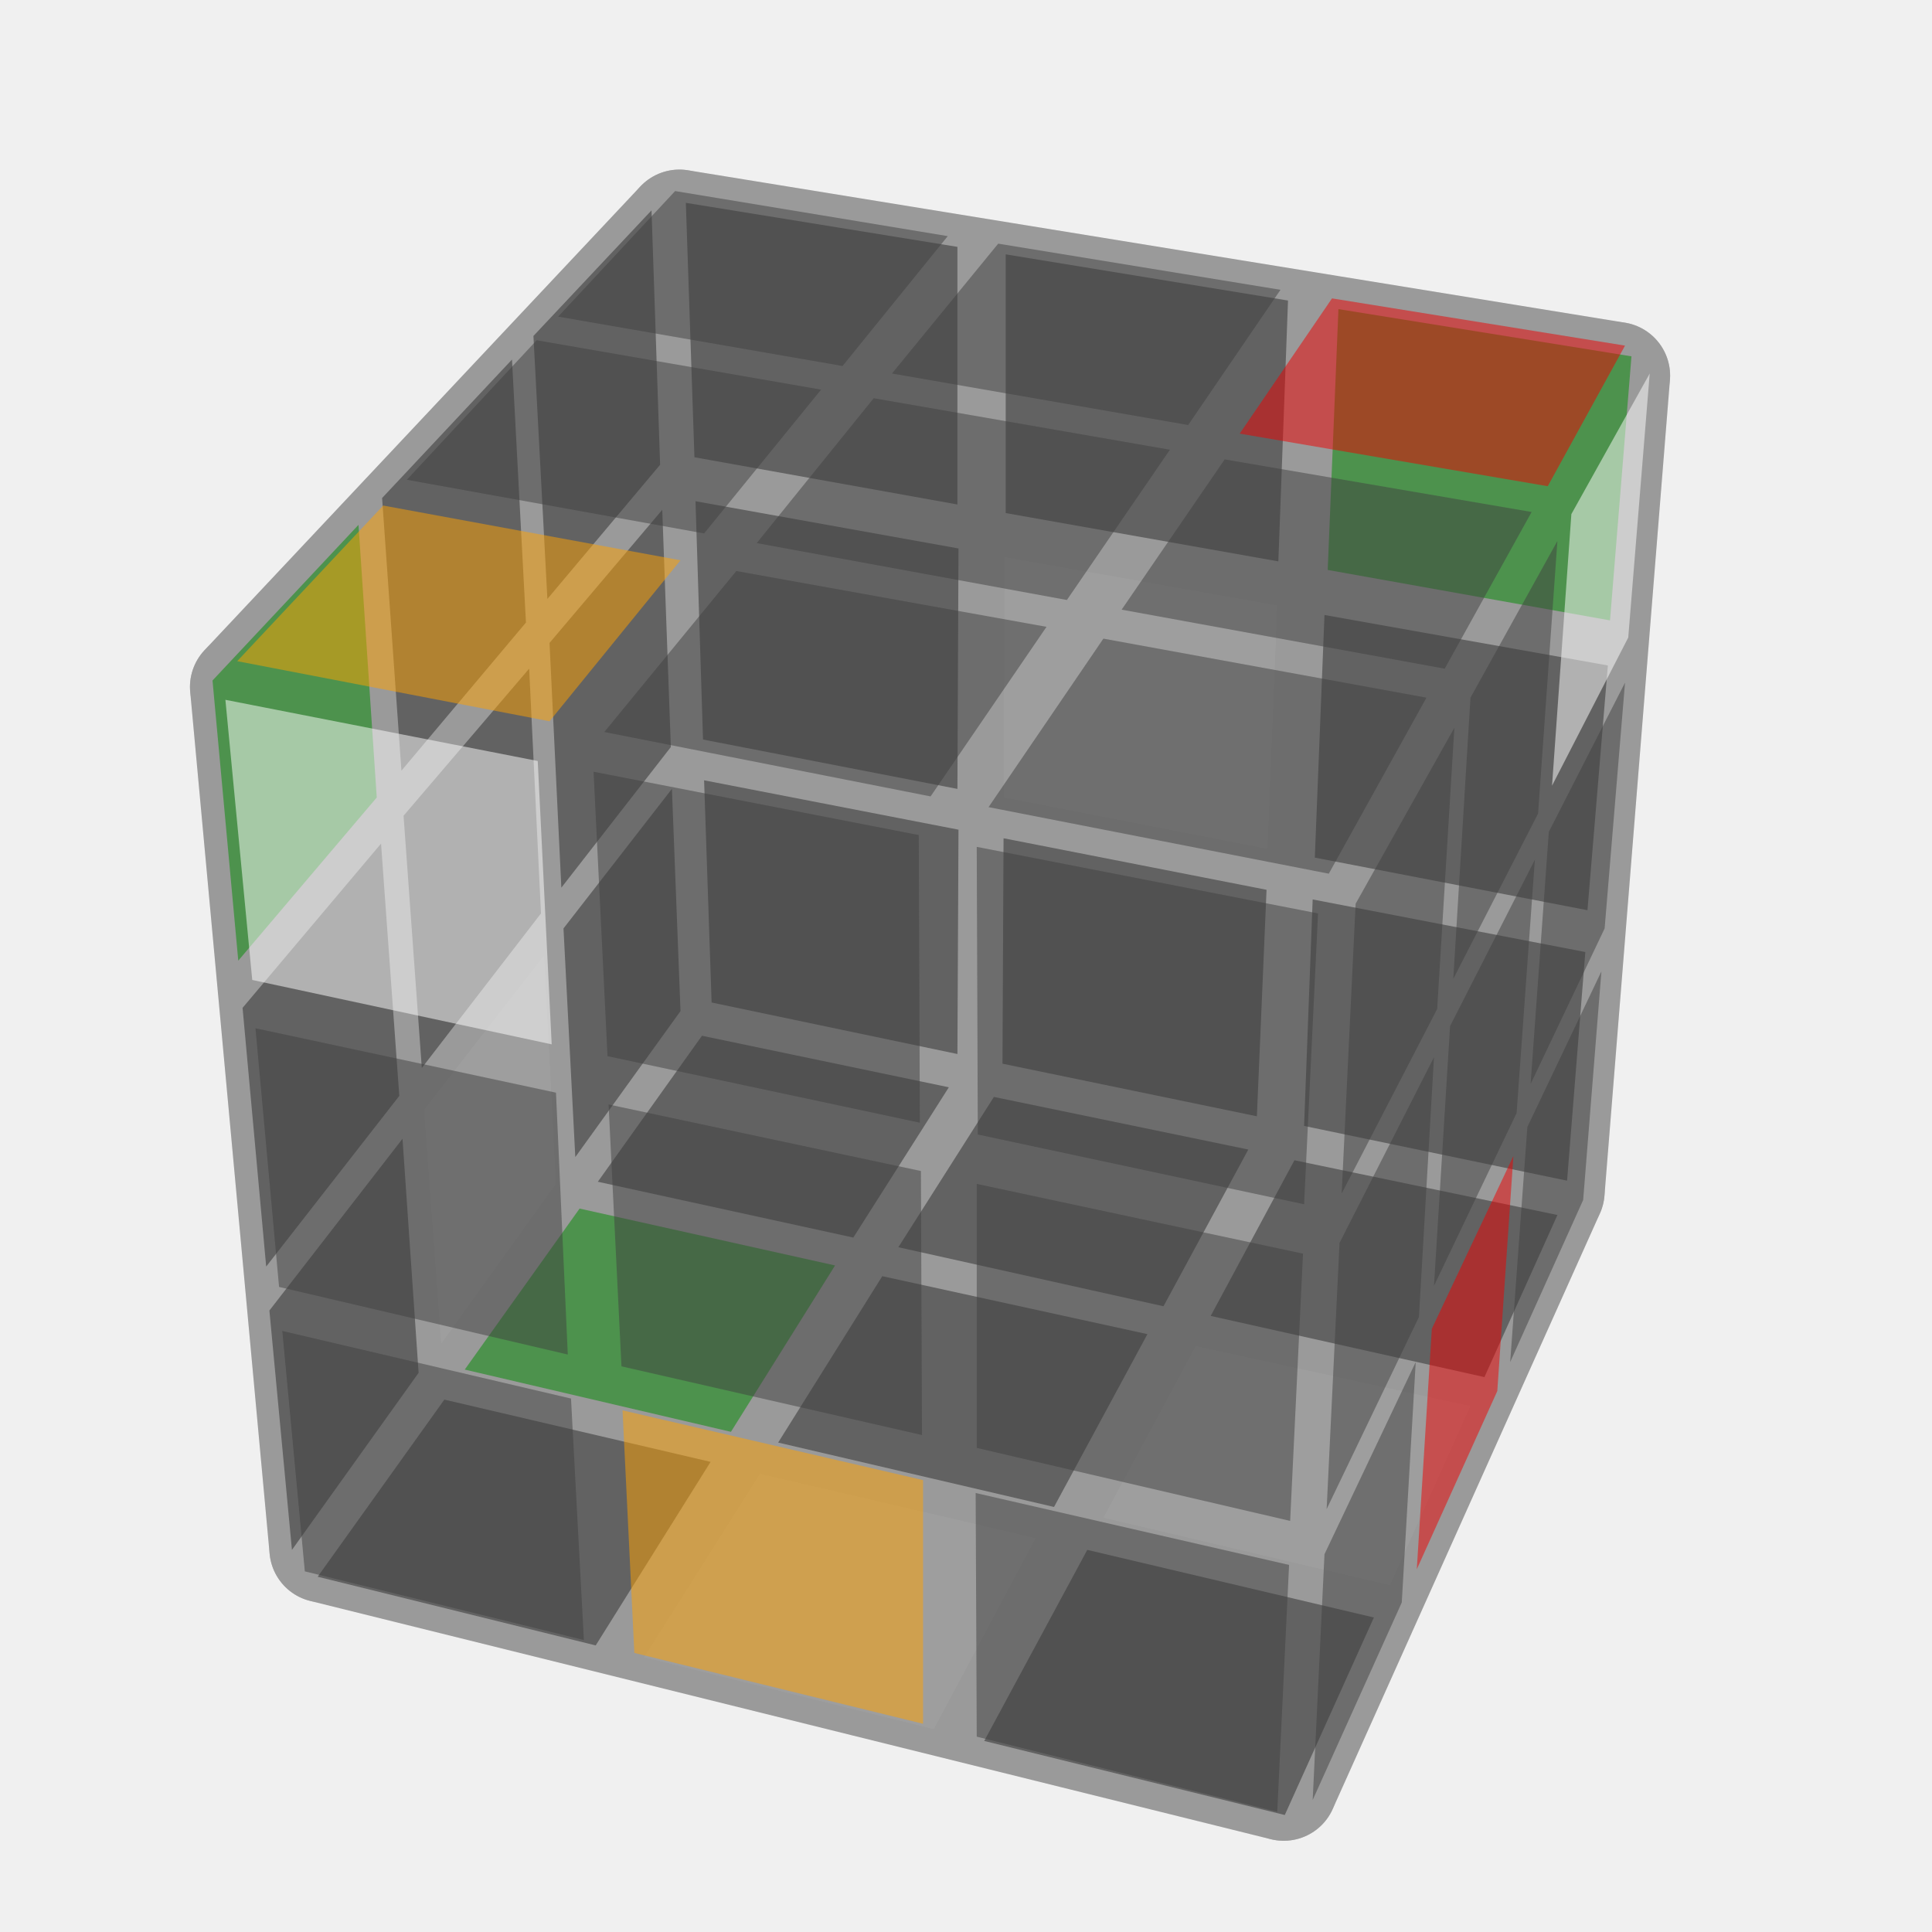
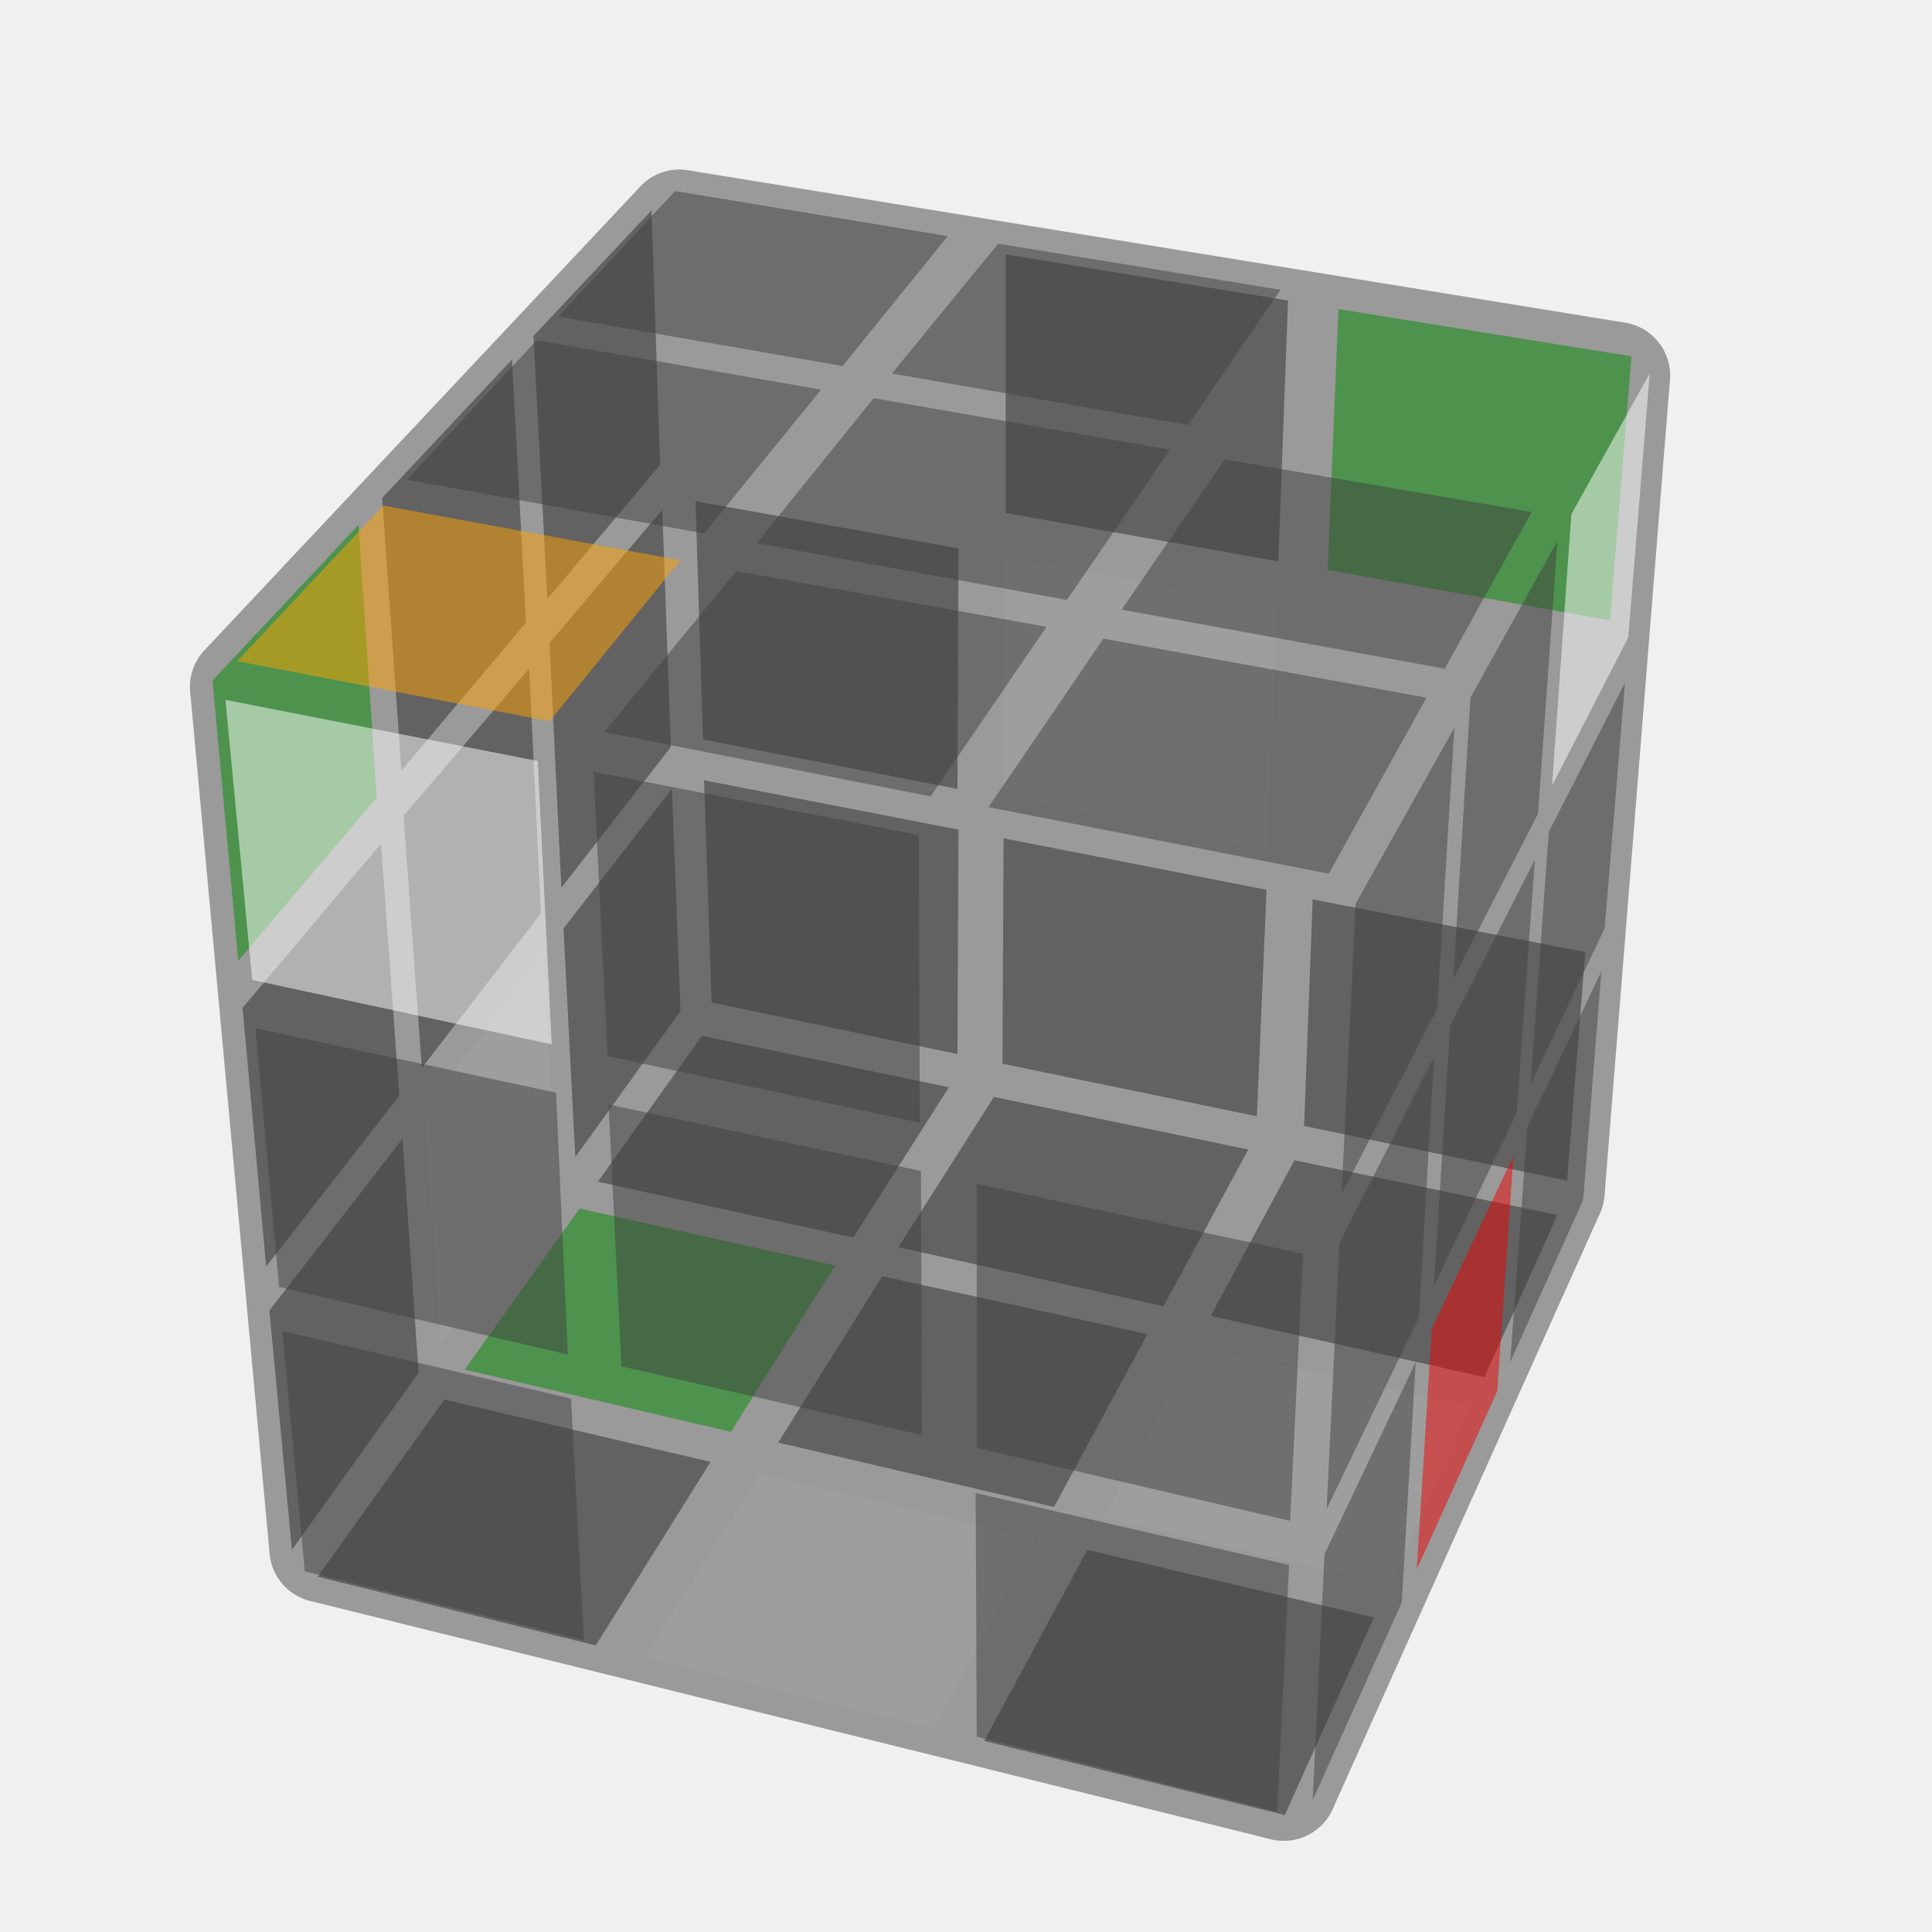
<svg xmlns="http://www.w3.org/2000/svg" version="1.1" width="400" height="400" viewBox="-0.9 -0.9 1.8 1.8">
  <rect fill="#f0f0f0" x="-0.9" y="-0.9" width="1.8" height="1.8" />
  <g style="opacity:0.5;stroke-opacity:0.5;stroke-width:0;stroke-linejoin:round">
    <polygon fill="#00D800" stroke="#000000" points="0.62,-0.568 0.347,-0.612 0.337,-0.369 0.6,-0.322" />
    <polygon fill="#404040" stroke="#000000" points="0.3,-0.62 0.037,-0.663 0.037,-0.422 0.291,-0.377" />
-     <polygon fill="#404040" stroke="#000000" points="-0.008,-0.67 -0.261,-0.711 -0.253,-0.474 -0.008,-0.43" />
-     <polygon fill="#404040" stroke="#000000" points="0.598,-0.28 0.334,-0.327 0.325,-0.101 0.579,-0.052" />
    <polygon fill="#FFFFFF" stroke="#000000" points="0.29,-0.336 0.036,-0.381 0.035,-0.157 0.281,-0.109" />
    <polygon fill="#404040" stroke="#000000" points="-0.007,-0.389 -0.252,-0.433 -0.245,-0.211 -0.008,-0.165" />
    <polygon fill="#404040" stroke="#000000" points="0.577,-0.013 0.323,-0.062 0.315,0.149 0.56,0.2" />
    <polygon fill="#404040" stroke="#000000" points="0.28,-0.071 0.035,-0.119 0.034,0.091 0.271,0.14" />
    <polygon fill="#404040" stroke="#000000" points="-0.007,-0.127 -0.244,-0.173 -0.237,0.034 -0.008,0.082" />
    <polygon fill="#404040" stroke="#000000" points="-0.604,0.569 -0.345,0.633 -0.238,0.462 -0.486,0.404" />
    <polygon fill="#FFFFFF" stroke="#000000" points="-0.3,0.644 -0.03,0.711 0.065,0.533 -0.192,0.473" />
    <polygon fill="#404040" stroke="#000000" points="0.017,0.722 0.297,0.791 0.38,0.607 0.113,0.544" />
    <polygon fill="#00D800" stroke="#000000" points="-0.467,0.376 -0.219,0.434 -0.122,0.279 -0.36,0.226" />
    <polygon fill="#404040" stroke="#000000" points="-0.175,0.444 0.082,0.504 0.169,0.343 -0.078,0.289" />
    <polygon fill="#FFFFFF" stroke="#000000" points="0.128,0.514 0.395,0.577 0.47,0.41 0.214,0.354" />
    <polygon fill="#404040" stroke="#000000" points="-0.343,0.201 -0.105,0.253 -0.016,0.113 -0.246,0.065" />
    <polygon fill="#404040" stroke="#000000" points="-0.063,0.262 0.184,0.317 0.263,0.171 0.026,0.122" />
    <polygon fill="#404040" stroke="#000000" points="0.228,0.326 0.483,0.383 0.551,0.232 0.306,0.181" />
    <polygon fill="#404040" stroke="#000000" points="-0.293,-0.704 -0.403,-0.587 -0.39,-0.342 -0.285,-0.467" />
    <polygon fill="#404040" stroke="#000000" points="-0.423,-0.565 -0.544,-0.436 -0.526,-0.182 -0.41,-0.32" />
    <polygon fill="#00D800" stroke="#000000" points="-0.566,-0.411 -0.702,-0.266 -0.678,-0.005 -0.549,-0.157" />
    <polygon fill="#404040" stroke="#000000" points="-0.283,-0.425 -0.388,-0.301 -0.377,-0.073 -0.275,-0.204" />
    <polygon fill="#404040" stroke="#000000" points="-0.407,-0.277 -0.524,-0.14 -0.507,0.095 -0.396,-0.049" />
    <polygon fill="#404040" stroke="#000000" points="-0.545,-0.114 -0.674,0.039 -0.652,0.28 -0.528,0.121" />
    <polygon fill="#404040" stroke="#000000" points="-0.274,-0.165 -0.375,-0.035 -0.364,0.178 -0.266,0.042" />
    <polygon fill="#FFFFFF" stroke="#000000" points="-0.393,-0.01 -0.505,0.134 -0.489,0.352 -0.382,0.203" />
    <polygon fill="#404040" stroke="#000000" points="-0.525,0.161 -0.649,0.321 -0.628,0.544 -0.51,0.379" />
  </g>
  <g style="stroke-width:0.1;stroke-linejoin:round;opacity:0.2">
    <polygon fill="#000000" stroke="#000000" points="0.606,-0.55 -0.267,-0.692 -0.242,0.045 0.545,0.21" />
    <polygon fill="#000000" stroke="#000000" points="-0.599,0.543 0.296,0.765 0.545,0.21 -0.242,0.045" />
    <polygon fill="#000000" stroke="#000000" points="-0.267,-0.692 -0.673,-0.26 -0.599,0.543 -0.242,0.045" />
  </g>
  <g style="stroke-width:0.1;stroke-linejoin:round;opacity:0.2">
    <polygon fill="#000000" stroke="#000000" points="0.335,-0.063 0.606,-0.55 0.545,0.21 0.296,0.765" />
    <polygon fill="#000000" stroke="#000000" points="-0.267,-0.692 0.606,-0.55 0.335,-0.063 -0.673,-0.26" />
    <polygon fill="#000000" stroke="#000000" points="-0.673,-0.26 0.335,-0.063 0.296,0.765 -0.599,0.543" />
  </g>
  <g style="opacity:0.5;stroke-opacity:0.5;stroke-width:0;stroke-linejoin:round">
    <polygon fill="#404040" stroke="#000000" points="0.363,-0.058 0.455,-0.222 0.439,0.04 0.35,0.212" />
    <polygon fill="#404040" stroke="#000000" points="0.47,-0.25 0.551,-0.396 0.533,-0.142 0.454,0.012" />
    <polygon fill="#FFFFFF" stroke="#000000" points="0.564,-0.421 0.637,-0.552 0.617,-0.306 0.546,-0.168" />
    <polygon fill="#404040" stroke="#000000" points="0.348,0.258 0.436,0.085 0.422,0.327 0.336,0.506" />
    <polygon fill="#404040" stroke="#000000" points="0.451,0.056 0.53,-0.099 0.513,0.137 0.436,0.298" />
    <polygon fill="#404040" stroke="#000000" points="0.543,-0.125 0.614,-0.264 0.595,-0.035 0.526,0.11" />
    <polygon fill="#404040" stroke="#000000" points="0.334,0.548 0.419,0.369 0.406,0.593 0.323,0.777" />
    <polygon fill="#EE0000" stroke="#000000" points="0.434,0.338 0.51,0.177 0.495,0.396 0.42,0.562" />
    <polygon fill="#404040" stroke="#000000" points="0.523,0.15 0.592,0.005 0.575,0.218 0.507,0.369" />
    <polygon fill="#404040" stroke="#000000" points="-0.271,-0.722 -0.017,-0.68 -0.115,-0.559 -0.38,-0.605" />
    <polygon fill="#404040" stroke="#000000" points="0.03,-0.673 0.293,-0.63 0.207,-0.504 -0.069,-0.552" />
-     <polygon fill="#EE0000" stroke="#000000" points="0.341,-0.622 0.614,-0.578 0.542,-0.447 0.255,-0.496" />
    <polygon fill="#404040" stroke="#000000" points="-0.4,-0.583 -0.135,-0.537 -0.244,-0.403 -0.521,-0.453" />
    <polygon fill="#404040" stroke="#000000" points="-0.086,-0.529 0.19,-0.481 0.094,-0.341 -0.195,-0.394" />
    <polygon fill="#404040" stroke="#000000" points="0.241,-0.472 0.527,-0.423 0.446,-0.277 0.145,-0.332" />
    <polygon fill="#FFA100" stroke="#000000" points="-0.543,-0.429 -0.266,-0.378 -0.388,-0.228 -0.679,-0.284" />
    <polygon fill="#404040" stroke="#000000" points="-0.214,-0.368 0.075,-0.316 -0.033,-0.158 -0.337,-0.218" />
    <polygon fill="#404040" stroke="#000000" points="0.128,-0.305 0.429,-0.25 0.338,-0.086 0.021,-0.148" />
    <polygon fill="#FFFFFF" stroke="#000000" points="-0.69,-0.248 -0.399,-0.191 -0.386,0.073 -0.665,0.013" />
    <polygon fill="#404040" stroke="#000000" points="-0.347,-0.181 -0.044,-0.122 -0.043,0.146 -0.334,0.084" />
-     <polygon fill="#404040" stroke="#000000" points="0.01,-0.111 0.328,-0.049 0.315,0.222 0.011,0.157" />
    <polygon fill="#404040" stroke="#000000" points="-0.662,0.058 -0.382,0.118 -0.371,0.362 -0.64,0.299" />
    <polygon fill="#404040" stroke="#000000" points="-0.333,0.129 -0.042,0.191 -0.041,0.437 -0.321,0.373" />
    <polygon fill="#404040" stroke="#000000" points="0.01,0.203 0.314,0.268 0.302,0.517 0.01,0.449" />
    <polygon fill="#404040" stroke="#000000" points="-0.637,0.34 -0.368,0.403 -0.356,0.628 -0.616,0.564" />
-     <polygon fill="#FFA100" stroke="#000000" points="-0.32,0.414 -0.04,0.479 -0.04,0.706 -0.309,0.64" />
    <polygon fill="#404040" stroke="#000000" points="0.009,0.491 0.301,0.558 0.29,0.788 0.01,0.718" />
  </g>
</svg>